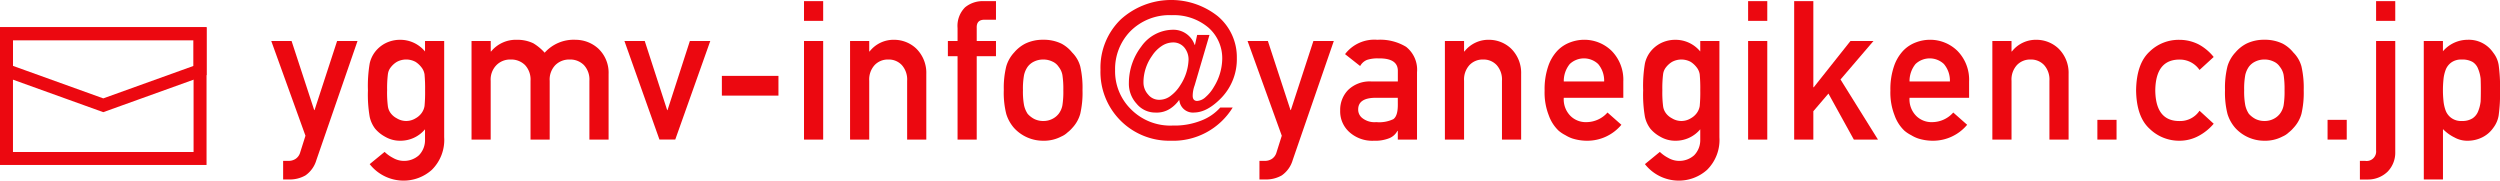
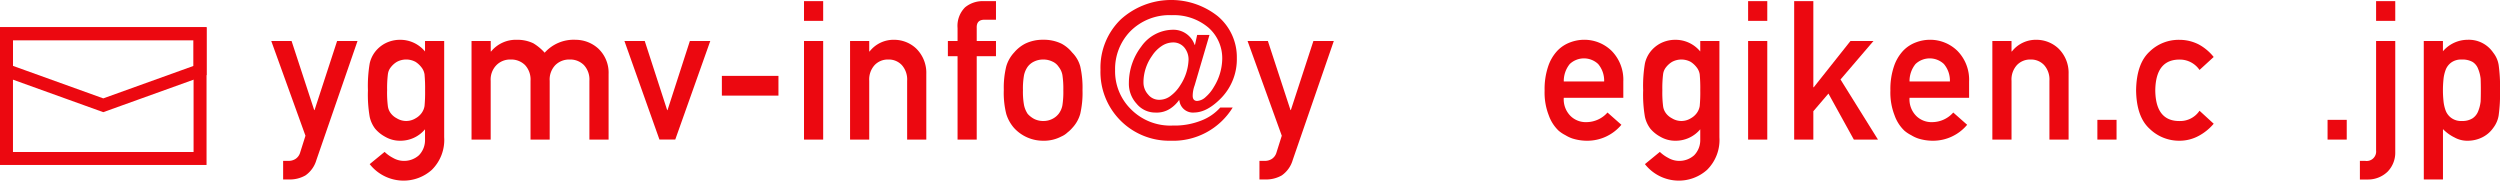
<svg xmlns="http://www.w3.org/2000/svg" width="385.642" height="27.861" viewBox="0 0 385.642 27.861">
  <defs>
    <clipPath id="clip-path">
      <rect id="長方形_1527" data-name="長方形 1527" width="385.642" height="27.861" transform="translate(0 0)" fill="none" />
    </clipPath>
  </defs>
  <g id="グループ_6307" data-name="グループ 6307" transform="translate(0 0)">
    <g id="グループ_6306" data-name="グループ 6306" clip-path="url(#clip-path)">
      <path id="パス_23308" data-name="パス 23308" d="M41.846,6.328h3.133l3.488,10.651h.056L52,6.328h3.148L48.807,24.682a4.362,4.362,0,0,1-1.687,2.374,4.855,4.855,0,0,1-2.467.629h-.978v-2.87h.865a1.932,1.932,0,0,0,1.077-.323,1.776,1.776,0,0,0,.695-1l.808-2.554Z" fill="#ec0810" />
      <path id="パス_23309" data-name="パス 23309" d="M65.562,19.945a4.942,4.942,0,0,1-3.8,1.764,4.555,4.555,0,0,1-2.381-.631,5.266,5.266,0,0,1-1.518-1.232,4.687,4.687,0,0,1-.836-1.832,19.983,19.983,0,0,1-.269-4.075,20.664,20.664,0,0,1,.269-4.148,4.563,4.563,0,0,1,.836-1.8,4.807,4.807,0,0,1,1.518-1.282,4.98,4.98,0,0,1,2.381-.569,4.929,4.929,0,0,1,3.8,1.8V6.328h2.956V21.167a6.48,6.48,0,0,1-1.913,5.039,6.53,6.53,0,0,1-4.477,1.655,6.654,6.654,0,0,1-5.1-2.544l2.3-1.886a5.575,5.575,0,0,0,1.3.928,3.371,3.371,0,0,0,1.559.456,3.413,3.413,0,0,0,2.439-.868,3.339,3.339,0,0,0,.936-2.442Zm-5.848-6a16.742,16.742,0,0,0,.114,2.41A2.3,2.3,0,0,0,60.3,17.5a2.742,2.742,0,0,0,.908.75,2.756,2.756,0,0,0,2.9,0,2.827,2.827,0,0,0,.88-.75,2.512,2.512,0,0,0,.5-1.147,22.229,22.229,0,0,0,.086-2.41,23.6,23.6,0,0,0-.086-2.47,2.311,2.311,0,0,0-.5-1.117,3.557,3.557,0,0,0-.88-.808,3.033,3.033,0,0,0-2.9,0,3.4,3.4,0,0,0-.908.808,2.126,2.126,0,0,0-.468,1.117,17.77,17.77,0,0,0-.114,2.47" fill="#ec0810" />
      <path id="パス_23310" data-name="パス 23310" d="M72.737,6.328H75.7V7.939h.057a4.924,4.924,0,0,1,3.97-1.8,5.67,5.67,0,0,1,2.549.542,7.617,7.617,0,0,1,1.743,1.45,5.989,5.989,0,0,1,4.791-1.992,5.213,5.213,0,0,1,3.457,1.333,5.114,5.114,0,0,1,1.612,3.955V21.533H90.919V12.469a3.268,3.268,0,0,0-.85-2.435,2.964,2.964,0,0,0-2.191-.852,3.015,3.015,0,0,0-2.206.852,3.2,3.2,0,0,0-.879,2.435v9.064H81.837V12.469a3.268,3.268,0,0,0-.85-2.435,3.017,3.017,0,0,0-2.206-.852,2.961,2.961,0,0,0-2.19.852,3.169,3.169,0,0,0-.9,2.435v9.064H72.737Z" fill="#ec0810" />
      <path id="パス_23311" data-name="パス 23311" d="M96.324,6.328h3.133l3.458,10.656h.057l3.444-10.656h3.147l-5.4,15.2h-2.439Z" fill="#ec0810" />
      <rect id="長方形_1523" data-name="長方形 1523" width="8.728" height="3.044" transform="translate(111.353 11.705)" fill="#ec0810" />
      <path id="パス_23312" data-name="パス 23312" d="M124.024.175h2.956V3.22h-2.956Zm0,6.153h2.956V21.533h-2.956Z" fill="#ec0810" />
      <path id="パス_23313" data-name="パス 23313" d="M131.128,6.328h2.957V7.939h.056a4.688,4.688,0,0,1,3.827-1.8,4.958,4.958,0,0,1,3.347,1.333,5.246,5.246,0,0,1,1.573,3.955V21.533h-2.956V12.469a3.329,3.329,0,0,0-.824-2.435,2.75,2.75,0,0,0-2.086-.852,2.8,2.8,0,0,0-2.1.852,3.3,3.3,0,0,0-.837,2.435v9.064h-2.956Z" fill="#ec0810" />
      <path id="パス_23314" data-name="パス 23314" d="M147.71,8.67h-1.494V6.328h1.494V4.321a4.041,4.041,0,0,1,1.163-3.193,4.279,4.279,0,0,1,2.85-.952h1.914V3.045h-1.691q-1.34-.044-1.28,1.267V6.328h2.971V8.67h-2.971V21.533H147.71Z" fill="#ec0810" />
      <path id="パス_23315" data-name="パス 23315" d="M154.844,13.916a13.69,13.69,0,0,1,.384-3.7,5.379,5.379,0,0,1,1.219-2.127,5.615,5.615,0,0,1,1.7-1.356,6.17,6.17,0,0,1,2.767-.6,6.265,6.265,0,0,1,2.824.6A5.319,5.319,0,0,1,165.387,8.1a4.831,4.831,0,0,1,1.245,2.124,14.8,14.8,0,0,1,.353,3.692,14.374,14.374,0,0,1-.354,3.662,5.264,5.264,0,0,1-1.248,2.182,4.668,4.668,0,0,1-.7.66,3.187,3.187,0,0,1-.95.629,5.756,5.756,0,0,1-2.822.66,6.059,6.059,0,0,1-4.468-1.949,5.9,5.9,0,0,1-1.22-2.182,13.344,13.344,0,0,1-.383-3.662m9.185.029a14.136,14.136,0,0,0-.142-2.381A2.859,2.859,0,0,0,163.3,10.3a2.191,2.191,0,0,0-.966-.808,3.128,3.128,0,0,0-1.422-.309,3.164,3.164,0,0,0-1.394.31,2.645,2.645,0,0,0-.995.807,3.632,3.632,0,0,0-.555,1.265,11.609,11.609,0,0,0-.171,2.352,11.283,11.283,0,0,0,.171,2.322,3.91,3.91,0,0,0,.555,1.322,3.637,3.637,0,0,0,.995.78,3.054,3.054,0,0,0,1.394.323,3.007,3.007,0,0,0,1.422-.323,2.81,2.81,0,0,0,.966-.78,3.073,3.073,0,0,0,.584-1.322,13.27,13.27,0,0,0,.142-2.293" fill="#ec0810" />
      <path id="パス_23316" data-name="パス 23316" d="M184.67,5.384h1.9l-2.291,7.794a4.6,4.6,0,0,0-.295,1.527c-.021.557.2.846.66.866a2.084,2.084,0,0,0,1.363-.63,5.957,5.957,0,0,0,1.238-1.524,8.471,8.471,0,0,0,1.293-4.293,6.267,6.267,0,0,0-2.161-4.892,8.245,8.245,0,0,0-5.613-1.891,8.506,8.506,0,0,0-6.436,2.516,8.344,8.344,0,0,0-2.317,5.938,8.208,8.208,0,0,0,2.444,6.055,8.527,8.527,0,0,0,6.449,2.516,11.138,11.138,0,0,0,4.361-.756,7.526,7.526,0,0,0,2.97-2.023h1.918a10.783,10.783,0,0,1-9.58,5.121,10.6,10.6,0,0,1-10.815-10.971,10.344,10.344,0,0,1,3.136-7.749,11.585,11.585,0,0,1,14.944-.5,8.247,8.247,0,0,1,2.952,6.474,8.585,8.585,0,0,1-2.323,6.065q-2.2,2.3-4.236,2.329a2.1,2.1,0,0,1-2.309-1.9h-.056a5.122,5.122,0,0,1-1.366,1.308,3.813,3.813,0,0,1-2.266.6,3.709,3.709,0,0,1-2.914-1.377,4.528,4.528,0,0,1-1.182-3.179,9.253,9.253,0,0,1,1.9-5.61,6.028,6.028,0,0,1,4.978-2.608,3.446,3.446,0,0,1,3.264,2.331h.055ZM176.392,12.6a2.745,2.745,0,0,0,.717,1.984,2.153,2.153,0,0,0,1.757.809,2.851,2.851,0,0,0,1.785-.662,5.8,5.8,0,0,0,1.4-1.558,7.685,7.685,0,0,0,1.293-3.953,2.9,2.9,0,0,0-.633-1.866,2.214,2.214,0,0,0-1.7-.809,3.205,3.205,0,0,0-1.842.574,5.179,5.179,0,0,0-1.462,1.5,7.09,7.09,0,0,0-1.32,3.982" fill="#ec0810" />
      <path id="パス_23317" data-name="パス 23317" d="M192.447,6.328h3.133l3.487,10.651h.057L202.6,6.328h3.148l-6.337,18.354a4.358,4.358,0,0,1-1.688,2.374,4.849,4.849,0,0,1-2.466.629h-.979v-2.87h.865a1.935,1.935,0,0,0,1.078-.323,1.776,1.776,0,0,0,.695-1l.807-2.554Z" fill="#ec0810" />
-       <path id="パス_23318" data-name="パス 23318" d="M215.62,20.186h-.057a2.482,2.482,0,0,1-1.276,1.142,5.892,5.892,0,0,1-2.354.381,5.265,5.265,0,0,1-3.8-1.348,4.272,4.272,0,0,1-1.4-3.3,4.388,4.388,0,0,1,1.22-3.177,4.778,4.778,0,0,1,3.574-1.319h4.1v-1.6q.03-2.016-3.021-1.958a5.2,5.2,0,0,0-1.746.236,2.151,2.151,0,0,0-1.049.942l-2.328-1.833a5.672,5.672,0,0,1,4.977-2.214,7.7,7.7,0,0,1,4.437,1.084,4.486,4.486,0,0,1,1.687,3.926V21.533H215.62Zm0-5.1h-3.553q-2.586.058-2.557,1.833a1.641,1.641,0,0,0,.667,1.319,3.041,3.041,0,0,0,2.118.6,5.071,5.071,0,0,0,2.629-.454q.7-.483.7-2.2Z" fill="#ec0810" />
-       <path id="パス_23319" data-name="パス 23319" d="M222.885,6.328h2.957V7.939h.057a4.688,4.688,0,0,1,3.827-1.8,4.955,4.955,0,0,1,3.346,1.333,5.246,5.246,0,0,1,1.574,3.955V21.533h-2.957V12.469a3.329,3.329,0,0,0-.824-2.435,2.749,2.749,0,0,0-2.085-.852,2.8,2.8,0,0,0-2.1.852,3.292,3.292,0,0,0-.837,2.435v9.064h-2.957Z" fill="#ec0810" />
      <path id="パス_23320" data-name="パス 23320" d="M241.223,15.086a3.621,3.621,0,0,0,1.022,2.785,3.349,3.349,0,0,0,2.5.968,4.362,4.362,0,0,0,3.223-1.481l2.143,1.891a6.852,6.852,0,0,1-5.305,2.46,7.458,7.458,0,0,1-2.269-.352,5.4,5.4,0,0,1-1.077-.513,5.181,5.181,0,0,1-1.036-.688,6.058,6.058,0,0,1-1.518-2.373,9.622,9.622,0,0,1-.639-3.809,10.9,10.9,0,0,1,.554-3.75,6.558,6.558,0,0,1,1.418-2.4,5.26,5.26,0,0,1,1.972-1.289,6.142,6.142,0,0,1,2.127-.4,6.022,6.022,0,0,1,4.269,1.714,6.346,6.346,0,0,1,1.8,4.718v2.517Zm6.228-2.517a3.964,3.964,0,0,0-.924-2.693,3.191,3.191,0,0,0-4.38,0,4.162,4.162,0,0,0-.924,2.693Z" fill="#ec0810" />
      <path id="パス_23321" data-name="パス 23321" d="M262.275,19.945a4.94,4.94,0,0,1-3.8,1.764,4.557,4.557,0,0,1-2.382-.631,5.261,5.261,0,0,1-1.517-1.232,4.689,4.689,0,0,1-.837-1.832,19.982,19.982,0,0,1-.269-4.075,20.663,20.663,0,0,1,.269-4.148,4.564,4.564,0,0,1,.837-1.8,4.8,4.8,0,0,1,1.517-1.282,4.982,4.982,0,0,1,2.382-.569,4.927,4.927,0,0,1,3.8,1.8V6.328h2.957V21.167a6.48,6.48,0,0,1-1.913,5.039,6.531,6.531,0,0,1-4.478,1.655,6.654,6.654,0,0,1-5.1-2.544l2.3-1.886a5.59,5.59,0,0,0,1.3.928,3.371,3.371,0,0,0,1.56.456,3.41,3.41,0,0,0,2.438-.868,3.339,3.339,0,0,0,.936-2.442Zm-5.847-6a16.789,16.789,0,0,0,.113,2.41,2.311,2.311,0,0,0,.468,1.147,2.746,2.746,0,0,0,.909.75,2.754,2.754,0,0,0,2.895,0,2.843,2.843,0,0,0,.881-.75,2.522,2.522,0,0,0,.5-1.147,22.582,22.582,0,0,0,.085-2.41,23.974,23.974,0,0,0-.085-2.47,2.321,2.321,0,0,0-.5-1.117,3.581,3.581,0,0,0-.881-.808,3.031,3.031,0,0,0-2.895,0,3.4,3.4,0,0,0-.909.808,2.134,2.134,0,0,0-.468,1.117,17.819,17.819,0,0,0-.113,2.47" fill="#ec0810" />
      <path id="パス_23322" data-name="パス 23322" d="M269.658.175h2.957V3.22h-2.957Zm0,6.153h2.957V21.533h-2.957Z" fill="#ec0810" />
      <path id="パス_23323" data-name="パス 23323" d="M276.763.176h2.957V13.461h.062l5.663-7.133h3.548l-5.081,5.933,5.777,9.272h-3.721l-3.919-7.1-2.329,2.724v4.379h-2.957Z" fill="#ec0810" />
      <path id="パス_23324" data-name="パス 23324" d="M294.558,15.086a3.621,3.621,0,0,0,1.022,2.785,3.349,3.349,0,0,0,2.5.968,4.362,4.362,0,0,0,3.223-1.481l2.143,1.891a6.852,6.852,0,0,1-5.3,2.46,7.458,7.458,0,0,1-2.269-.352,5.4,5.4,0,0,1-1.077-.513,5.181,5.181,0,0,1-1.036-.688,6.058,6.058,0,0,1-1.518-2.373,9.622,9.622,0,0,1-.639-3.809,10.9,10.9,0,0,1,.554-3.75,6.558,6.558,0,0,1,1.418-2.4,5.26,5.26,0,0,1,1.972-1.289,6.142,6.142,0,0,1,2.127-.4,6.022,6.022,0,0,1,4.269,1.714,6.347,6.347,0,0,1,1.8,4.718v2.517Zm6.228-2.517a3.964,3.964,0,0,0-.924-2.693,3.191,3.191,0,0,0-4.38,0,4.162,4.162,0,0,0-.924,2.693Z" fill="#ec0810" />
      <path id="パス_23325" data-name="パス 23325" d="M307.334,6.328h2.957V7.939h.057a4.688,4.688,0,0,1,3.827-1.8,4.955,4.955,0,0,1,3.346,1.333,5.246,5.246,0,0,1,1.574,3.955V21.533h-2.957V12.469a3.329,3.329,0,0,0-.824-2.435,2.749,2.749,0,0,0-2.085-.852,2.8,2.8,0,0,0-2.1.852,3.292,3.292,0,0,0-.837,2.435v9.064h-2.957Z" fill="#ec0810" />
      <rect id="長方形_1524" data-name="長方形 1524" width="2.957" height="3.046" transform="translate(323.535 18.487)" fill="#ec0810" />
      <path id="パス_23326" data-name="パス 23326" d="M341.478,19.086a7.988,7.988,0,0,1-2.271,1.851,6.226,6.226,0,0,1-3.023.772,6.513,6.513,0,0,1-4.576-1.831q-2.039-1.832-2.1-5.933.057-4.144,2.1-6a6.405,6.405,0,0,1,4.58-1.8,6.506,6.506,0,0,1,3.019.73,7.563,7.563,0,0,1,2.269,1.915l-2.185,2a3.675,3.675,0,0,0-2.994-1.6q-3.774-.057-3.831,4.762.056,4.792,3.831,4.718a3.583,3.583,0,0,0,2.993-1.587Z" fill="#ec0810" />
-       <path id="パス_23327" data-name="パス 23327" d="M343.222,13.916a13.691,13.691,0,0,1,.384-3.7,5.381,5.381,0,0,1,1.22-2.127,5.615,5.615,0,0,1,1.7-1.356,6.167,6.167,0,0,1,2.767-.6,6.271,6.271,0,0,1,2.824.6A5.3,5.3,0,0,1,353.765,8.1a4.822,4.822,0,0,1,1.245,2.124,14.743,14.743,0,0,1,.354,3.692,14.421,14.421,0,0,1-.354,3.662,5.266,5.266,0,0,1-1.249,2.182,4.659,4.659,0,0,1-.695.66,3.2,3.2,0,0,1-.95.629,5.76,5.76,0,0,1-2.823.66,6.054,6.054,0,0,1-4.467-1.949,5.876,5.876,0,0,1-1.22-2.182,13.3,13.3,0,0,1-.384-3.662m9.185.029a14.139,14.139,0,0,0-.142-2.381,2.847,2.847,0,0,0-.583-1.265,2.191,2.191,0,0,0-.966-.808,3.132,3.132,0,0,0-1.423-.309,3.167,3.167,0,0,0-1.394.31,2.653,2.653,0,0,0-.995.807,3.65,3.65,0,0,0-.555,1.265,11.7,11.7,0,0,0-.17,2.352,11.371,11.371,0,0,0,.17,2.322,3.93,3.93,0,0,0,.555,1.322,3.653,3.653,0,0,0,.995.78,3.057,3.057,0,0,0,1.394.323,3.011,3.011,0,0,0,1.423-.323,2.81,2.81,0,0,0,.966-.78,3.06,3.06,0,0,0,.583-1.322,13.273,13.273,0,0,0,.142-2.293" fill="#ec0810" />
      <rect id="長方形_1525" data-name="長方形 1525" width="2.957" height="3.046" transform="translate(359.043 18.487)" fill="#ec0810" />
      <path id="パス_23328" data-name="パス 23328" d="M366.528,6.328h2.957v17.1a4.194,4.194,0,0,1-1.19,3.061,4.333,4.333,0,0,1-3.1,1.2H364.03v-2.87h.838a1.462,1.462,0,0,0,1.66-1.614Zm0-6.153h2.957V3.22h-2.957Z" fill="#ec0810" />
      <path id="パス_23329" data-name="パス 23329" d="M373.882,6.328h2.957V7.91a5.019,5.019,0,0,1,3.8-1.772A4.532,4.532,0,0,1,384.6,8.13a4.058,4.058,0,0,1,.834,1.889,24.875,24.875,0,0,1,.213,3.926,24.493,24.493,0,0,1-.213,3.867,4.27,4.27,0,0,1-.837,1.919,4.476,4.476,0,0,1-1.6,1.407,5.021,5.021,0,0,1-2.353.571,4.019,4.019,0,0,1-2.028-.51,6.429,6.429,0,0,1-1.771-1.283v7.769h-2.957Zm5.866,12.335a2.933,2.933,0,0,0,1.66-.411,2.328,2.328,0,0,0,.866-1.088,5.772,5.772,0,0,0,.383-1.528q.03-.823.029-1.691,0-.91-.029-1.778a5.409,5.409,0,0,0-.383-1.529,2.147,2.147,0,0,0-.866-1.087,3.206,3.206,0,0,0-1.66-.368,2.613,2.613,0,0,0-1.575.426,2.5,2.5,0,0,0-.895,1.117,5.756,5.756,0,0,0-.354,1.5,17.2,17.2,0,0,0-.085,1.719,15.33,15.33,0,0,0,.085,1.616,5.817,5.817,0,0,0,.354,1.544,2.5,2.5,0,0,0,.895,1.118,2.548,2.548,0,0,0,1.575.44" fill="#ec0810" />
      <rect id="長方形_1526" data-name="長方形 1526" width="29.86" height="19.249" transform="translate(1 5.197)" fill="none" stroke="#ec0810" stroke-miterlimit="10" stroke-width="2" />
      <path id="パス_23330" data-name="パス 23330" d="M15.93,16.239,1,10.866V5.2H30.86v5.669Z" fill="none" stroke="#ec0810" stroke-miterlimit="10" stroke-width="2" />
    </g>
  </g>
</svg>